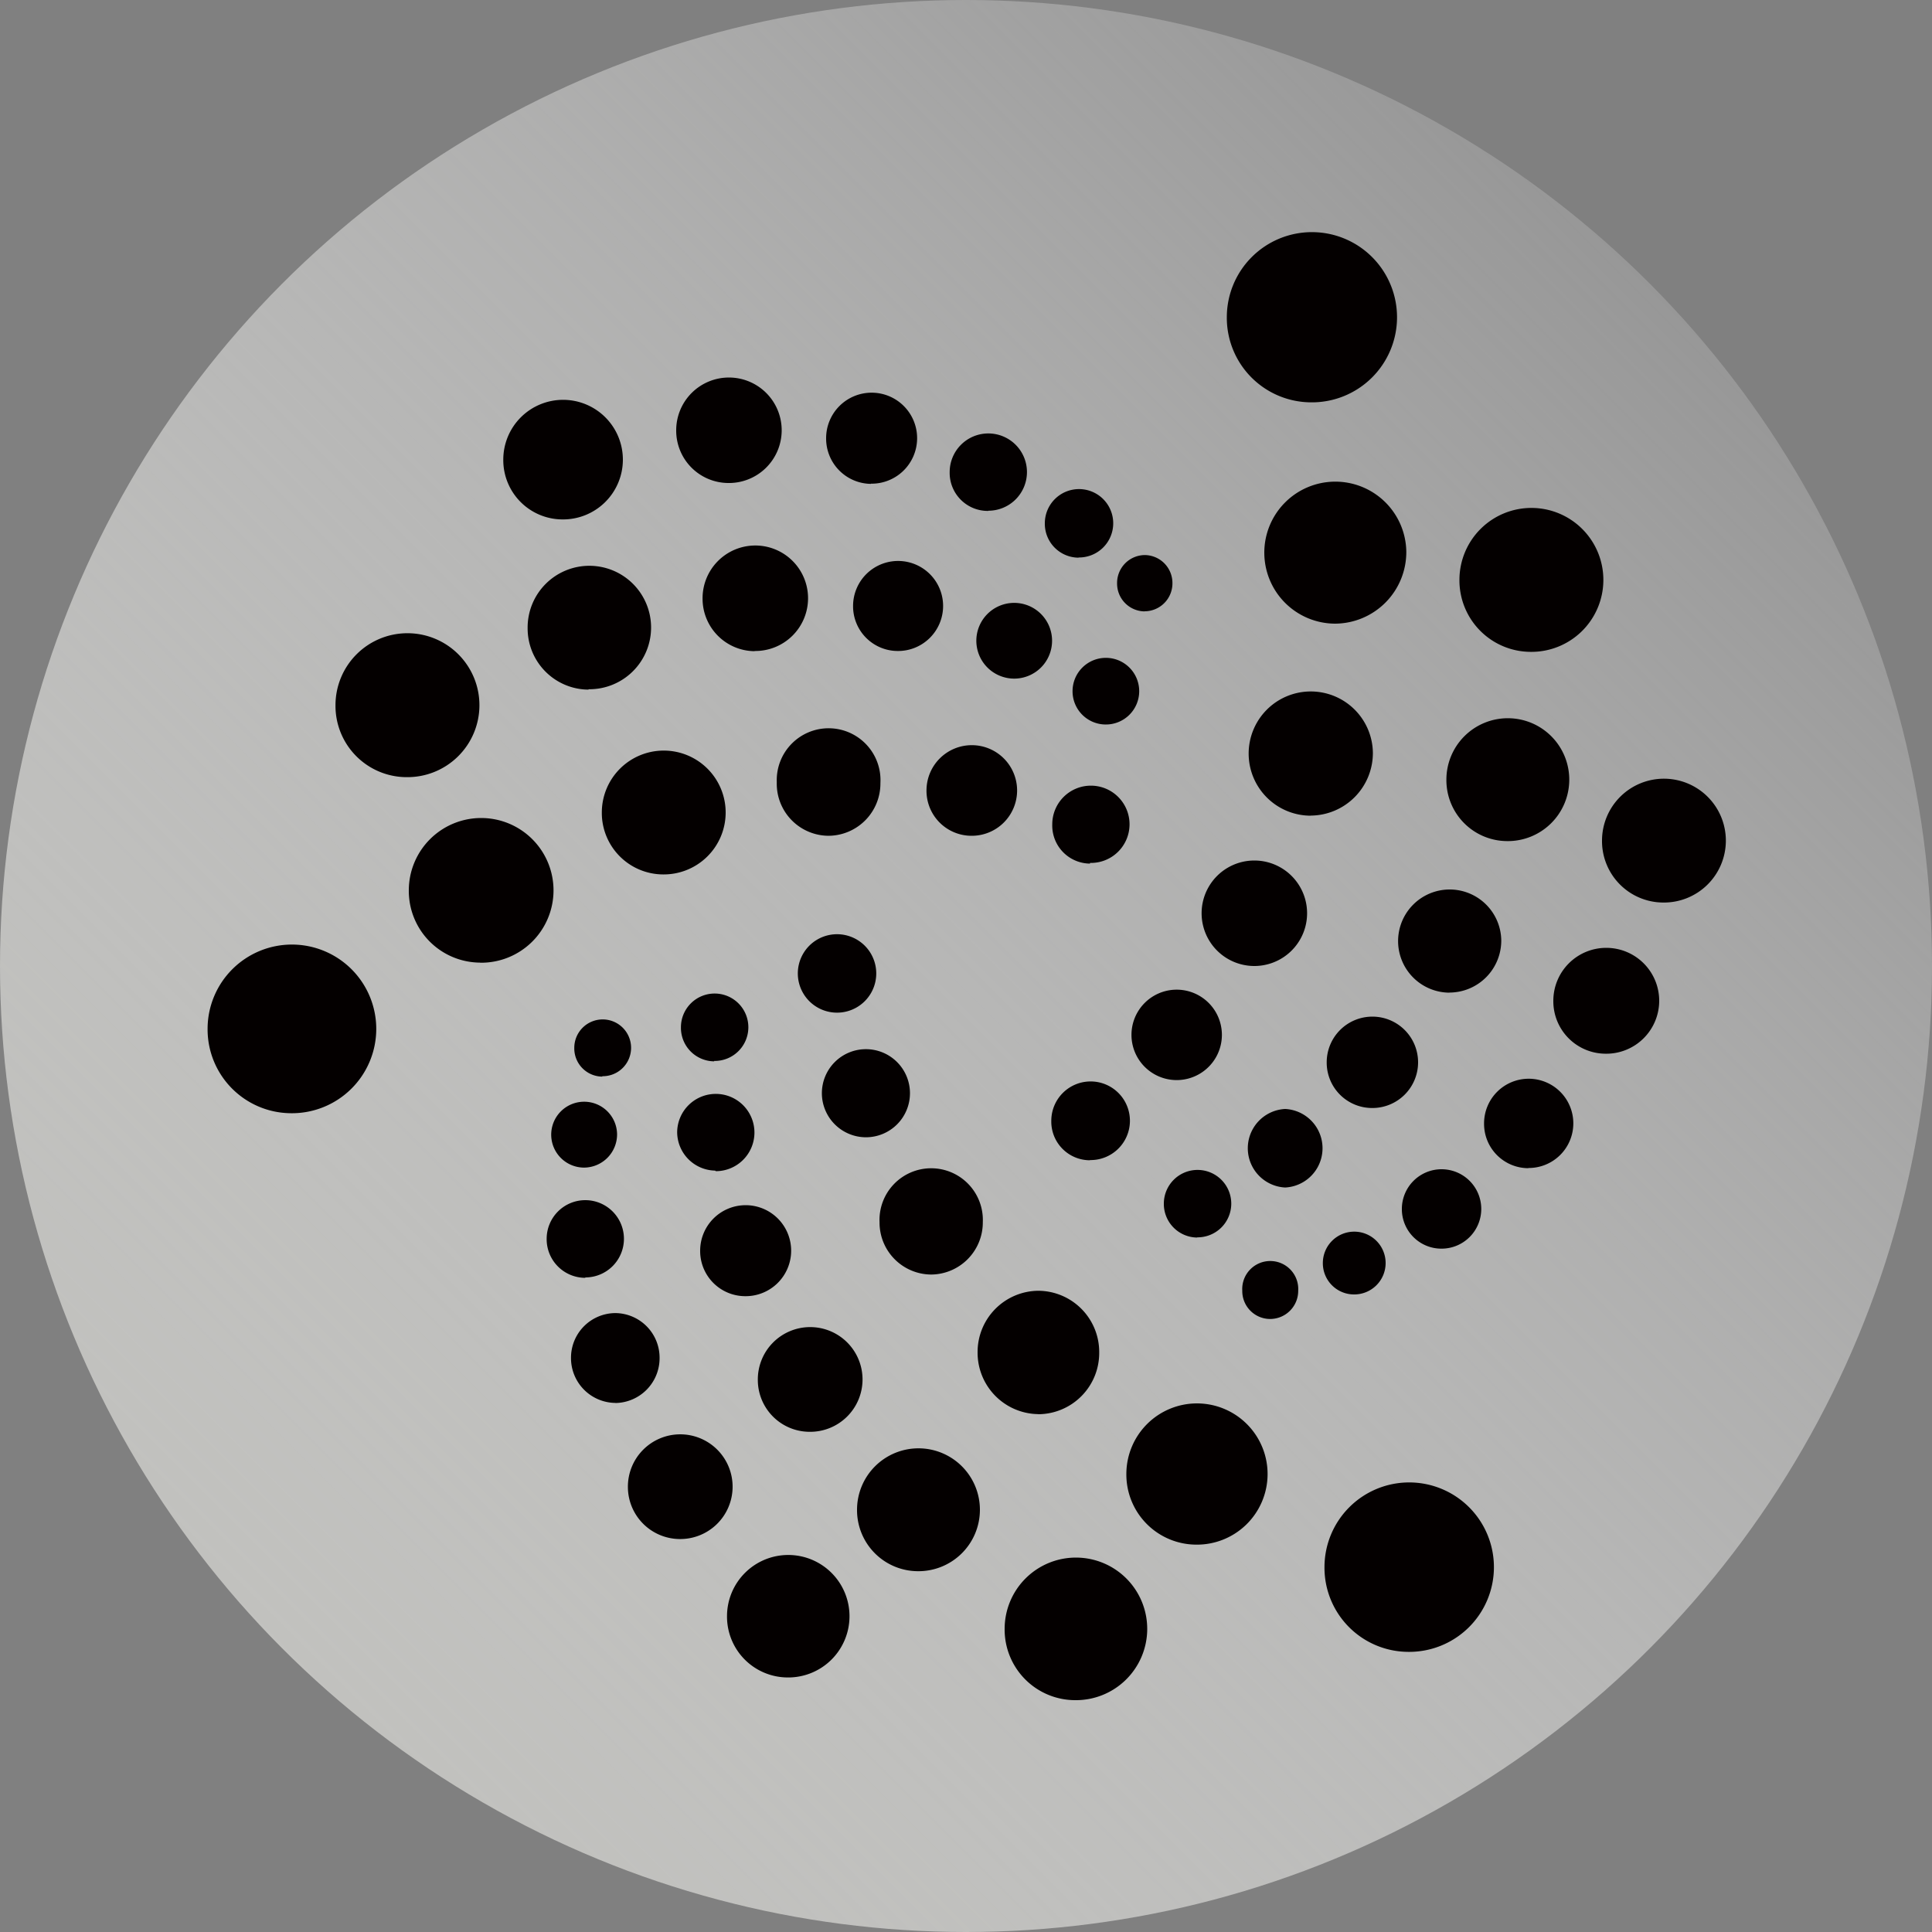
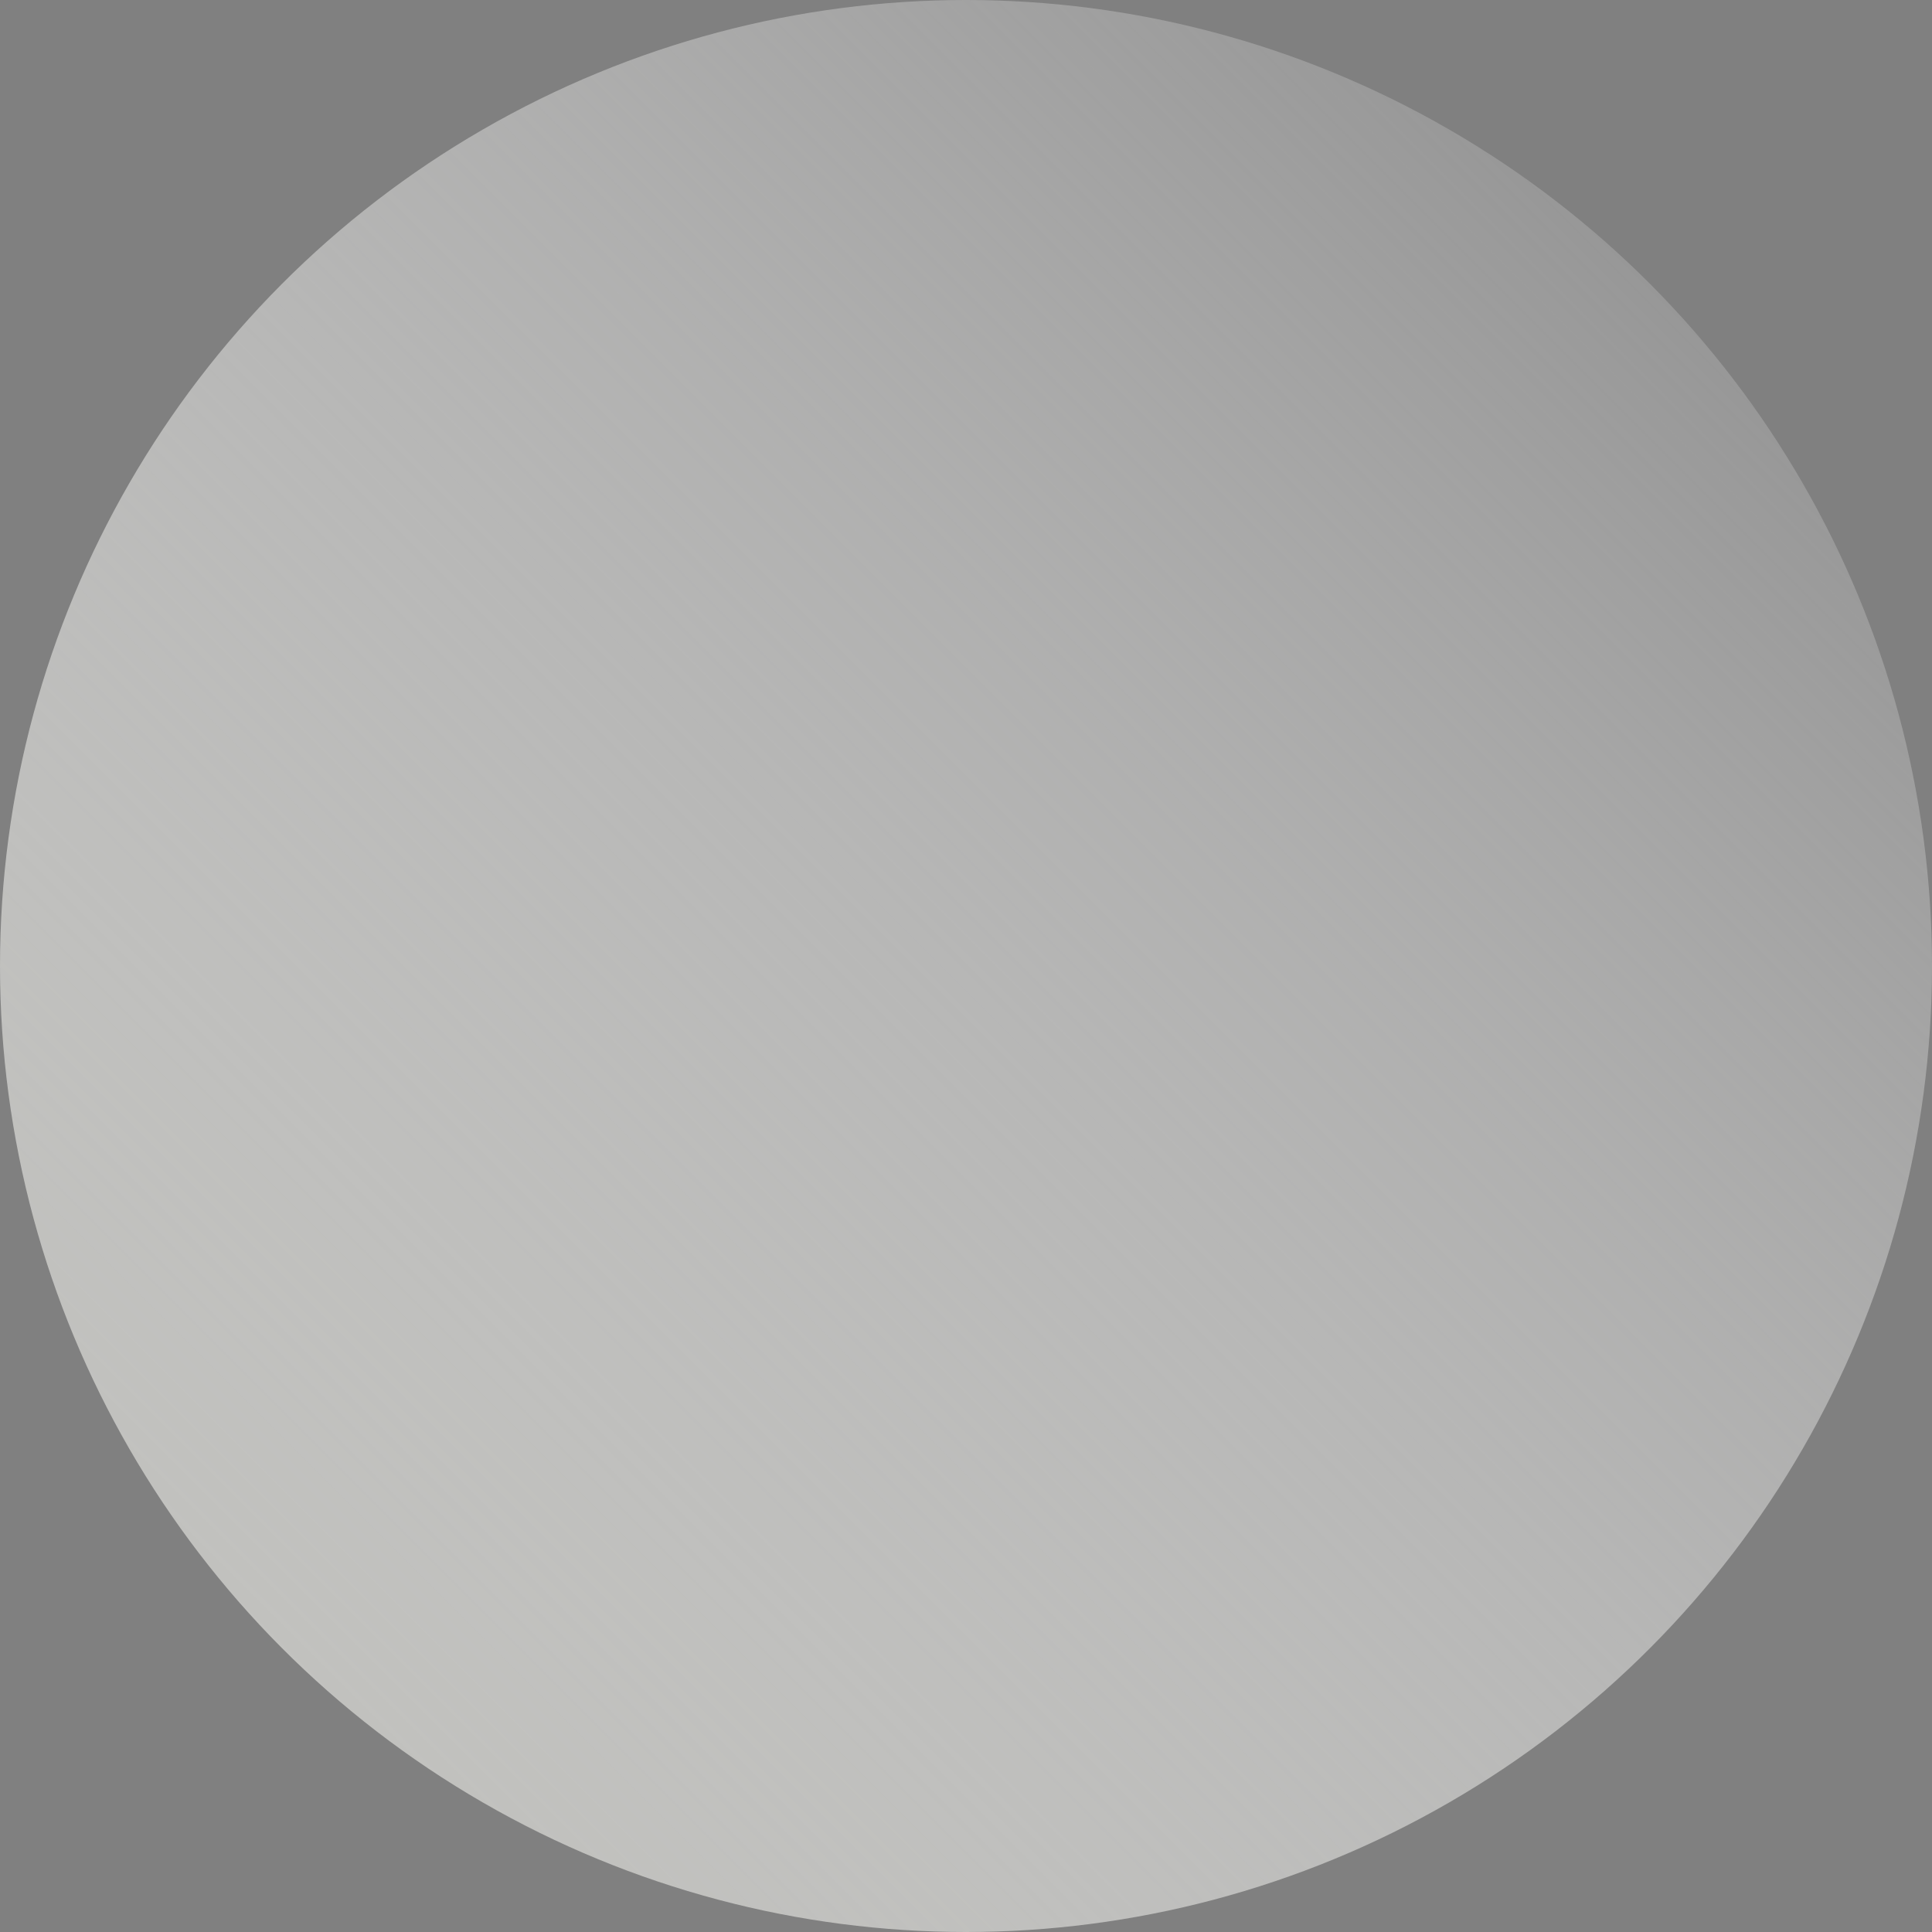
<svg xmlns="http://www.w3.org/2000/svg" viewBox="0 0 200 200">
  <rect x="0" y="0" width="200" height="200" fill="#808080" stroke="none" />
  <defs>
    <style>.cls-1{fill:url(#未命名漸層_49);}.cls-2{fill:#040000;}</style>
    <linearGradient id="未命名漸層_49" x1="28.79" y1="171.21" x2="170.77" y2="29.23" gradientUnits="userSpaceOnUse">
      <stop offset="0" stop-color="#c1c1be" />
      <stop offset="1" stop-color="#f5f5f5" stop-opacity="0.2" />
    </linearGradient>
  </defs>
  <g id="圖層_1" data-name="圖層 1">
    <circle class="cls-1" cx="100" cy="100" r="100" />
    <g id="Layer_2" data-name="Layer 2">
      <g id="Layer_1-2" data-name="Layer 1-2">
-         <path class="cls-2" d="M135.67,41.65A8.81,8.81,0,1,0,127,32.86,8.75,8.75,0,0,0,135.67,41.65Zm2.56,22.91a7.41,7.41,0,0,0,7.35-7.47h0a7.35,7.35,0,1,0-7.35,7.47Zm20.19,2.92A7.45,7.45,0,1,0,151.08,60,7.4,7.4,0,0,0,158.42,67.48ZM156,87.07a6.36,6.36,0,1,0-6.27-6.36A6.31,6.31,0,0,0,156,87.07Zm16.16,6.36A6.41,6.41,0,1,0,165.84,87h0A6.36,6.36,0,0,0,172.15,93.43Zm-36.47-9a6.48,6.48,0,0,0,6.43-6.51h0a6.43,6.43,0,1,0-6.43,6.52ZM129.85,100a5.46,5.46,0,0,0,0-10.92h0a5.46,5.46,0,0,0,0,10.92Zm20.22,2.75a5.38,5.38,0,0,0,5.34-5.42h0a5.34,5.34,0,1,0-5.39,5.43h0Zm16.12,6.33a5.48,5.48,0,1,0-5.39-5.47,5.43,5.43,0,0,0,5.39,5.47Zm-8,11.83a4.62,4.62,0,1,0-4.56-4.61A4.59,4.59,0,0,0,158.23,120.93ZM142,114.7a4.73,4.73,0,1,0-4.66-4.73A4.7,4.7,0,0,0,142,114.7Zm-20.19-2.89a4.68,4.68,0,0,0,0-9.36h0a4.68,4.68,0,0,0,0,9.36Zm11.23,11.12a4.07,4.07,0,0,0,0-8.13h0a4.07,4.07,0,0,0,0,8.13Zm16.18,6.33a4.11,4.11,0,1,0-4.1-4.1A4.09,4.09,0,0,0,149.25,129.26ZM140.14,134a3.25,3.25,0,1,0-3.2-3.25A3.23,3.23,0,0,0,140.14,134Zm-8.64,2.54a2.91,2.91,0,0,0,2.89-2.93h0a2.9,2.9,0,1,0-5.79,0h0a2.89,2.89,0,0,0,2.84,2.93Zm-7.57-8.45a3.49,3.49,0,1,0-3.45-3.49A3.48,3.48,0,0,0,123.93,128.11Zm-11.1-8a4.07,4.07,0,1,0-4-4.06A4,4,0,0,0,112.83,120.11ZM145.75,171a8.77,8.77,0,1,0-8.64-8.77,8.71,8.71,0,0,0,8.64,8.77Zm-21.94-11.1a7.31,7.31,0,1,0-7.21-7.31A7.26,7.26,0,0,0,123.81,159.9ZM111.27,176a7.38,7.38,0,1,0-7.27-7.38,7.31,7.31,0,0,0,7.27,7.38Zm-3.78-29.6a6.34,6.34,0,0,0,6.3-6.39h0a6.34,6.34,0,0,0-6.3-6.39h0A6.34,6.34,0,0,0,101.2,140h0a6.36,6.36,0,0,0,6.29,6.39ZM95,162.65a6.36,6.36,0,1,0-6.28-6.36A6.32,6.32,0,0,0,95,162.65Zm-13.48,11a6.34,6.34,0,1,0-6.26-6.34,6.3,6.3,0,0,0,6.26,6.34ZM70.29,159.32A5.42,5.42,0,1,0,65,154,5.4,5.4,0,0,0,70.29,159.32Zm13.5-11.1a5.42,5.42,0,1,0-5.34-5.34,5.37,5.37,0,0,0,5.34,5.34Zm12.6-16.28a5.39,5.39,0,0,0,5.35-5.42h0a5.35,5.35,0,1,0-10.69,0h0v0A5.38,5.38,0,0,0,96.39,131.94Zm-19.27,2.24a4.71,4.71,0,1,0-4.64-4.7A4.67,4.67,0,0,0,77.12,134.18ZM63.68,145.24a4.64,4.64,0,0,0,4.6-4.65h0a4.62,4.62,0,0,0-4.57-4.66h0a4.62,4.62,0,0,0-4.6,4.64h0v0a4.64,4.64,0,0,0,4.6,4.66Zm-3.09-13a4,4,0,1,0-4-4A4,4,0,0,0,60.59,132.28Zm-.11-11.37a3.44,3.44,0,0,0,3.4-3.47h0a3.41,3.41,0,1,0-3.4,3.47Zm1.87-9.46a2.94,2.94,0,1,0-2.9-2.94A2.92,2.92,0,0,0,62.35,111.45Zm11.58-1.58a3.49,3.49,0,1,0-3.44-3.49A3.47,3.47,0,0,0,73.93,109.87Zm12.72-5a4.06,4.06,0,0,0,0-8.12h0a4.06,4.06,0,0,0,0,8.12h0Zm3,12.9a4.56,4.56,0,1,0-4.57-4.55,4.57,4.57,0,0,0,4.57,4.55ZM74.1,121.24a4,4,0,1,0-4-4.06h0v0a4,4,0,0,0,3.93,4h0Zm-44-6a8.73,8.73,0,1,0-8.61-8.72,8.68,8.68,0,0,0,8.61,8.72ZM49.7,99.66a7.49,7.49,0,1,0-7.38-7.5h0a7.42,7.42,0,0,0,7.38,7.49ZM42.07,80.45A7.45,7.45,0,1,0,34.73,73h0A7.38,7.38,0,0,0,42,80.45Zm18.85-9.1A6.39,6.39,0,1,0,54.62,65a6.34,6.34,0,0,0,6.3,6.39Zm7.7,19.17a6.41,6.41,0,1,0-6.32-6.41A6.37,6.37,0,0,0,68.62,90.52Zm17.16-4a5.41,5.41,0,0,0,5.36-5.46h0a5.37,5.37,0,1,0-10.73-.17v.17h0a5.39,5.39,0,0,0,5.33,5.46Zm14.81,0a4.69,4.69,0,1,0-4.68-4.69,4.66,4.66,0,0,0,4.68,4.69Zm12.25,2.81a4,4,0,1,0-3.91-4A3.94,3.94,0,0,0,112.84,89.4ZM114.43,75a3.45,3.45,0,1,0-3.4-3.45A3.44,3.44,0,0,0,114.43,75ZM105,70.25a3.92,3.92,0,1,0-3.93-3.91A3.92,3.92,0,0,0,105,70.25Zm-12.1-2.86a4.66,4.66,0,1,0-4.59-4.66,4.63,4.63,0,0,0,4.59,4.66h0Zm-14.79,0A5.46,5.46,0,1,0,72.73,62,5.43,5.43,0,0,0,78.12,67.41ZM58.2,53.77a6.19,6.19,0,1,0-6.1-6.19A6.14,6.14,0,0,0,58.2,53.77ZM75.35,50A5.46,5.46,0,1,0,70,44.56,5.42,5.42,0,0,0,75.35,50Zm14.81.07a4.71,4.71,0,1,0-4.64-4.72h0A4.69,4.69,0,0,0,90.16,50.09Zm12.15,2.8a4,4,0,1,0-4-4A3.94,3.94,0,0,0,102.31,52.89Zm9.34,4.84a3.54,3.54,0,1,0-3.49-3.53A3.51,3.51,0,0,0,111.65,57.73Zm6.85,5.57a2.89,2.89,0,0,0,2.87-2.91h0a2.89,2.89,0,0,0-2.86-2.91h0a2.89,2.89,0,0,0-2.87,2.91h0a2.88,2.88,0,0,0,2.83,2.92h0Z" />
-       </g>
+         </g>
    </g>
  </g>
</svg>